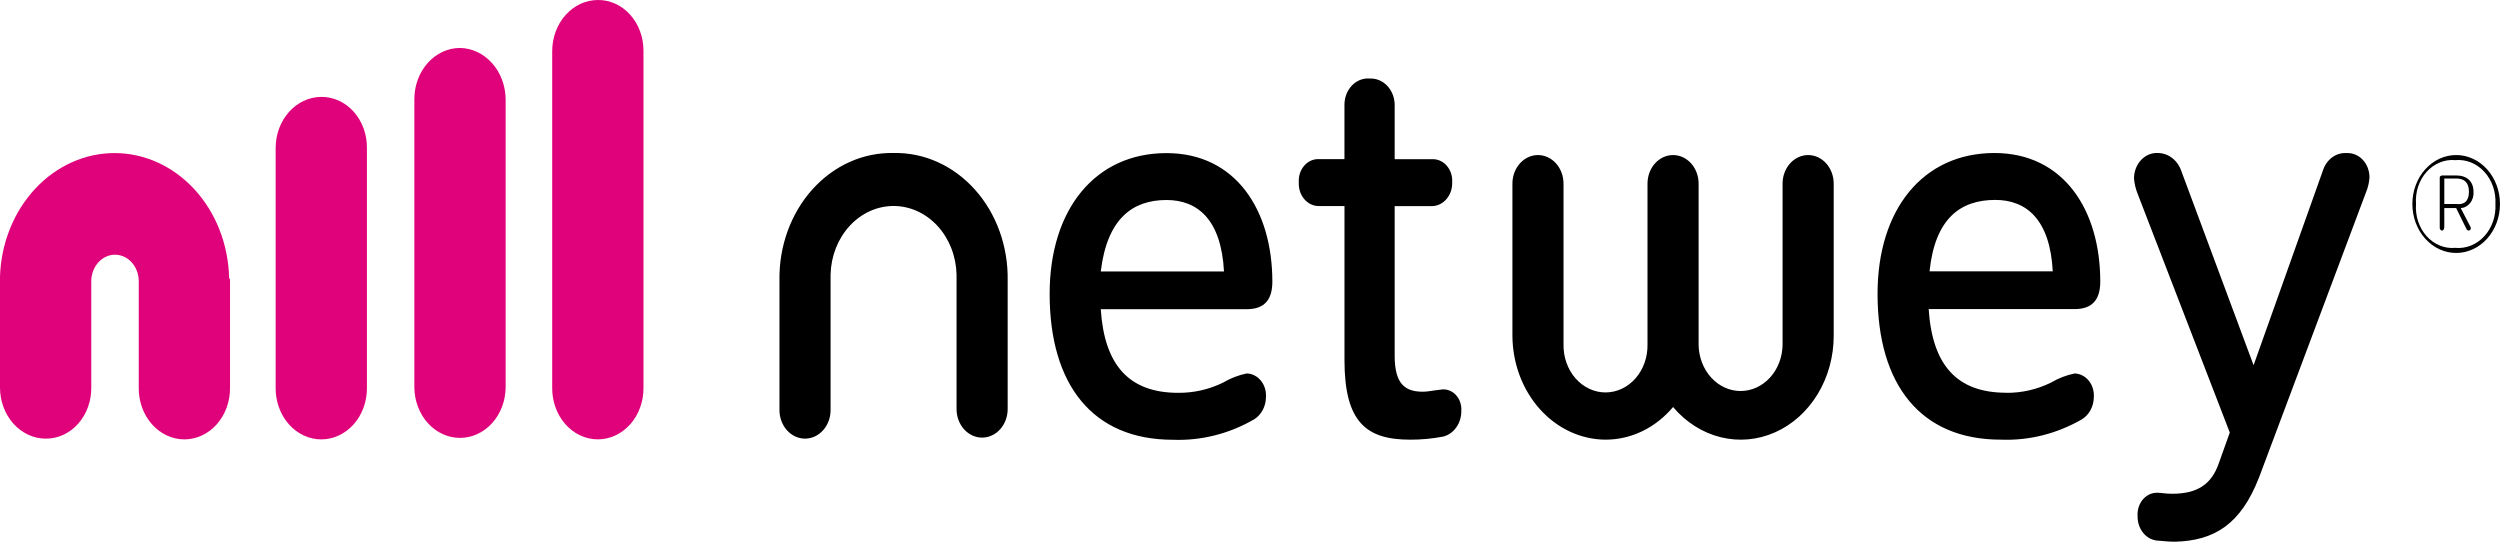
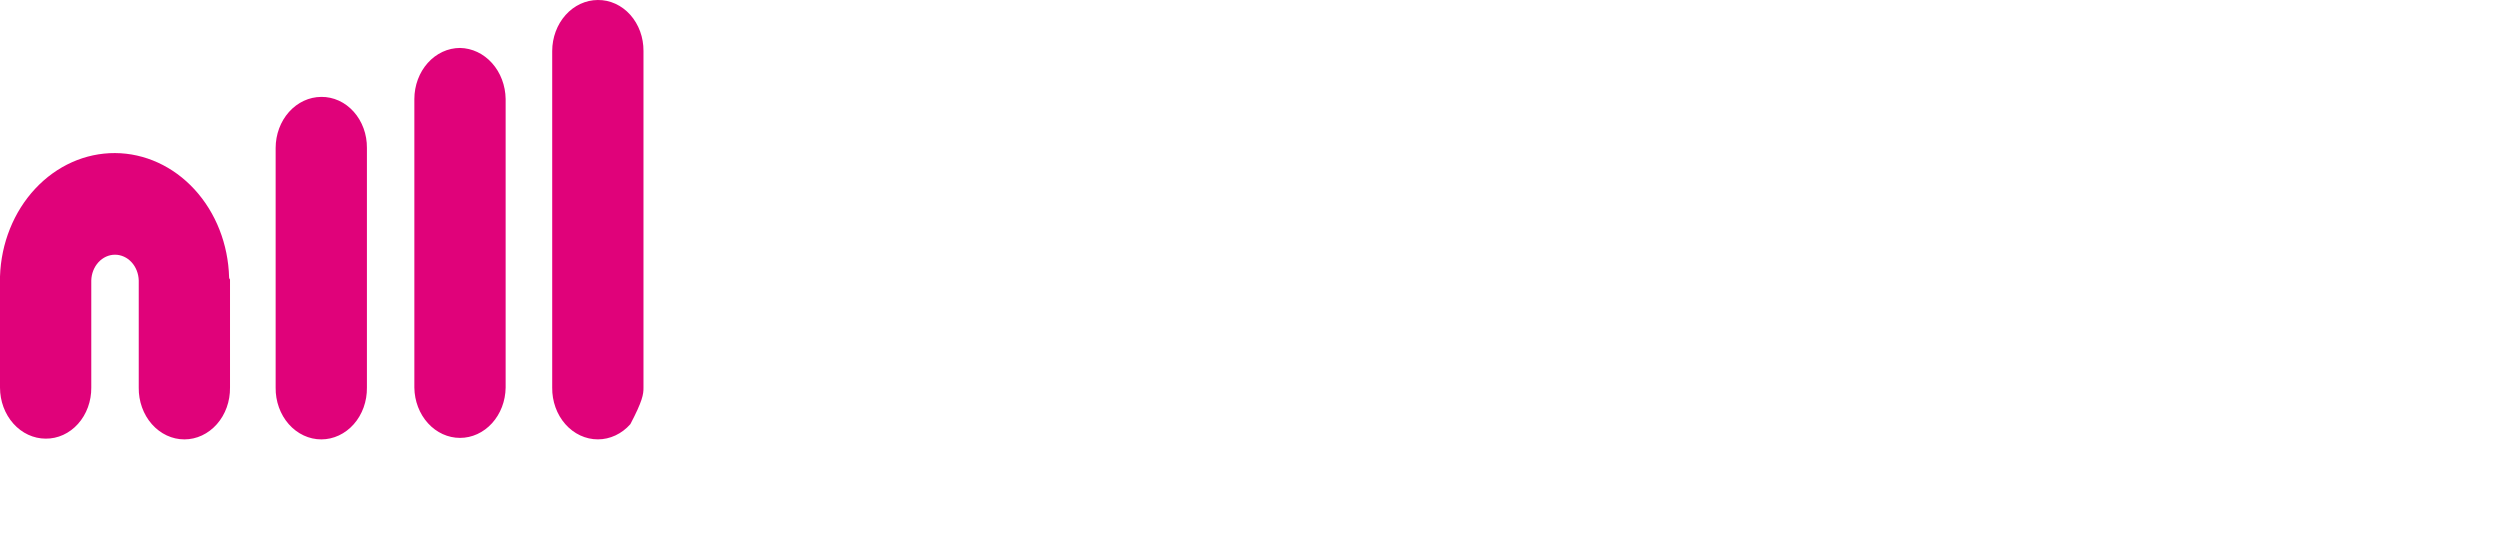
<svg xmlns="http://www.w3.org/2000/svg" width="240" height="52" viewBox="0 0 240 52" fill="none">
-   <path d="M57.393 -0C56.232 0.003 55.119 0.52 54.298 1.438C53.477 2.356 53.015 3.599 53.011 4.897V37.21C53.003 37.859 53.11 38.504 53.327 39.106C53.543 39.709 53.864 40.257 54.272 40.719C54.68 41.181 55.165 41.548 55.701 41.799C56.237 42.05 56.812 42.179 57.393 42.179C57.974 42.179 58.548 42.05 59.084 41.799C59.62 41.548 60.106 41.181 60.514 40.719C60.921 40.257 61.242 39.709 61.459 39.106C61.675 38.504 61.782 37.859 61.774 37.21V4.897C61.779 4.252 61.67 3.612 61.452 3.016C61.234 2.419 60.911 1.876 60.504 1.42C60.096 0.964 59.611 0.604 59.076 0.36C58.542 0.116 57.97 -0.006 57.393 -0ZM44.16 4.603C42.999 4.606 41.886 5.123 41.065 6.041C40.244 6.959 39.782 8.202 39.778 9.5V37.212C39.795 38.499 40.264 39.726 41.084 40.629C41.904 41.532 43.008 42.038 44.16 42.038C45.311 42.038 46.415 41.532 47.235 40.629C48.055 39.726 48.524 38.499 48.541 37.212V9.499C48.522 8.207 48.055 6.973 47.237 6.059C46.42 5.146 45.316 4.623 44.16 4.603ZM30.843 9.303C29.682 9.307 28.57 9.824 27.748 10.742C26.927 11.659 26.465 12.902 26.462 14.2V37.212C26.453 37.861 26.56 38.506 26.777 39.108C26.993 39.711 27.314 40.259 27.722 40.721C28.13 41.183 28.616 41.55 29.151 41.801C29.687 42.052 30.262 42.181 30.843 42.181C31.424 42.181 31.998 42.052 32.534 41.801C33.07 41.55 33.556 41.183 33.964 40.721C34.371 40.259 34.693 39.711 34.909 39.108C35.125 38.506 35.232 37.861 35.224 37.212V14.199C35.23 13.554 35.12 12.915 34.902 12.318C34.684 11.721 34.361 11.178 33.953 10.722C33.545 10.266 33.06 9.906 32.526 9.662C31.992 9.418 31.419 9.296 30.842 9.302M21.994 26.636C21.911 23.446 20.722 20.417 18.678 18.189C16.634 15.961 13.895 14.708 11.039 14.695C8.184 14.682 5.436 15.911 3.376 18.121C1.316 20.331 0.105 23.349 0 26.539V37.212C0.003 38.51 0.466 39.754 1.287 40.671C2.108 41.589 3.221 42.106 4.382 42.109C4.959 42.116 5.531 41.993 6.065 41.75C6.599 41.506 7.085 41.145 7.493 40.689C7.901 40.233 8.223 39.691 8.441 39.094C8.659 38.497 8.769 37.857 8.763 37.212V26.926C8.78 26.264 9.028 25.635 9.453 25.173C9.878 24.711 10.448 24.452 11.041 24.452C11.634 24.452 12.204 24.711 12.629 25.173C13.054 25.635 13.302 26.264 13.319 26.926V37.212C13.31 37.861 13.417 38.506 13.634 39.108C13.85 39.711 14.171 40.259 14.579 40.721C14.987 41.183 15.473 41.55 16.008 41.801C16.544 42.052 17.119 42.181 17.7 42.181C18.281 42.181 18.856 42.052 19.391 41.801C19.927 41.55 20.413 41.183 20.82 40.721C21.228 40.259 21.55 39.711 21.766 39.108C21.982 38.506 22.089 37.861 22.081 37.212V26.833C22.031 26.782 22 26.711 21.994 26.636Z" fill="#E0027A" />
-   <path d="M227.47 17.039C227.436 17.549 227.317 18.047 227.119 18.508L216.868 45.834C215.115 50.34 212.574 51.907 208.806 52.004C207.93 52.004 207.492 51.907 207.226 51.907C206.955 51.901 206.688 51.835 206.44 51.714C206.193 51.593 205.969 51.418 205.781 51.199C205.594 50.981 205.447 50.724 205.349 50.441C205.251 50.159 205.203 49.859 205.21 49.556C205.188 49.263 205.221 48.967 205.309 48.689C205.397 48.411 205.537 48.157 205.719 47.944C205.901 47.731 206.122 47.563 206.367 47.453C206.611 47.343 206.874 47.292 207.137 47.304C207.488 47.304 207.839 47.401 208.539 47.401C210.905 47.401 212.308 46.52 213.008 44.463L214.06 41.525L205.214 18.606C205.026 18.14 204.909 17.644 204.864 17.137C204.863 16.806 204.922 16.48 205.037 16.176C205.153 15.871 205.321 15.597 205.534 15.368C205.747 15.139 206 14.961 206.276 14.844C206.552 14.727 206.847 14.675 207.142 14.689C207.638 14.686 208.123 14.854 208.531 15.17C208.938 15.486 209.249 15.935 209.421 16.455L216.344 35.062L223.003 16.359C223.169 15.843 223.482 15.402 223.892 15.102C224.304 14.802 224.791 14.66 225.281 14.697C225.565 14.682 225.849 14.731 226.115 14.843C226.381 14.954 226.624 15.125 226.829 15.345C227.035 15.565 227.197 15.829 227.308 16.122C227.418 16.415 227.474 16.73 227.472 17.047M113.121 37.71C114.597 37.724 116.06 37.391 117.414 36.731C118.128 36.308 118.897 36.011 119.692 35.85C119.947 35.858 120.198 35.922 120.429 36.041C120.662 36.159 120.87 36.328 121.042 36.539C121.213 36.749 121.346 36.996 121.43 37.265C121.514 37.534 121.549 37.819 121.532 38.103C121.532 38.543 121.427 38.975 121.226 39.354C121.026 39.733 120.738 40.045 120.394 40.258C117.988 41.649 115.302 42.323 112.595 42.217C104.885 42.217 100.766 36.928 100.766 28.213C100.766 20.084 105.148 14.698 111.981 14.698C118.641 14.698 122.146 20.182 122.146 27.037C122.146 28.804 121.357 29.682 119.692 29.682H105.673C106.023 35.068 108.39 37.712 113.121 37.712M105.673 26.059H117.503C117.239 21.064 114.962 19.201 111.982 19.201C108.74 19.201 106.287 20.968 105.674 26.059M133.889 19.791V34.177C133.889 36.919 134.94 37.605 136.605 37.605C137.043 37.605 137.394 37.508 138.27 37.41C138.53 37.358 138.797 37.374 139.051 37.456C139.304 37.538 139.537 37.684 139.732 37.883C139.926 38.081 140.078 38.328 140.174 38.602C140.27 38.877 140.308 39.172 140.286 39.466C140.29 40.037 140.118 40.592 139.799 41.038C139.48 41.484 139.033 41.794 138.534 41.914C137.491 42.113 136.436 42.212 135.379 42.208C131.173 42.208 129.07 40.546 129.07 34.569V19.781H126.614C126.352 19.784 126.093 19.726 125.853 19.613C125.612 19.499 125.395 19.332 125.213 19.121C125.033 18.91 124.894 18.66 124.803 18.386C124.712 18.112 124.672 17.82 124.686 17.528C124.665 17.235 124.698 16.939 124.786 16.661C124.874 16.383 125.013 16.129 125.196 15.916C125.378 15.703 125.598 15.536 125.843 15.425C126.087 15.315 126.35 15.264 126.614 15.276H129.067V10.081C129.064 9.728 129.127 9.379 129.251 9.056C129.376 8.732 129.56 8.442 129.791 8.202C130.022 7.963 130.296 7.78 130.594 7.666C130.892 7.552 131.209 7.509 131.523 7.54C131.829 7.528 132.134 7.584 132.42 7.707C132.707 7.829 132.968 8.015 133.19 8.252C133.41 8.49 133.586 8.775 133.706 9.09C133.826 9.405 133.888 9.744 133.889 10.087V15.282H137.48C137.744 15.27 138.007 15.321 138.252 15.431C138.497 15.541 138.718 15.709 138.9 15.922C139.082 16.135 139.222 16.389 139.31 16.667C139.397 16.945 139.431 17.241 139.409 17.535C139.416 17.824 139.371 18.113 139.278 18.383C139.184 18.653 139.044 18.9 138.864 19.109C138.685 19.319 138.471 19.486 138.234 19.603C137.996 19.719 137.74 19.782 137.48 19.787L133.889 19.791ZM192.597 37.712C194.073 37.727 195.536 37.393 196.89 36.734C197.604 36.31 198.373 36.013 199.168 35.852C199.423 35.86 199.674 35.924 199.905 36.043C200.137 36.161 200.346 36.33 200.518 36.541C200.689 36.751 200.822 36.998 200.906 37.267C200.99 37.536 201.025 37.821 201.008 38.105C201.006 38.543 200.901 38.972 200.701 39.349C200.501 39.726 200.215 40.036 199.872 40.249C197.467 41.639 194.782 42.314 192.075 42.207C184.364 42.207 180.245 36.919 180.245 28.203C180.245 20.075 184.627 14.689 191.461 14.689C198.12 14.689 201.626 20.173 201.626 27.028C201.626 28.794 200.837 29.672 199.172 29.672H185.153C185.502 35.059 187.868 37.703 192.6 37.703M185.239 26.049H197.065C196.802 21.055 194.525 19.192 191.545 19.192C188.215 19.192 185.761 20.958 185.236 26.049M85.783 14.689C87.229 14.656 88.666 14.951 90.008 15.555C91.35 16.158 92.569 17.059 93.592 18.202C94.615 19.345 95.421 20.707 95.961 22.207C96.501 23.707 96.764 25.313 96.736 26.929V39.269C96.736 39.996 96.477 40.693 96.017 41.208C95.557 41.722 94.933 42.011 94.282 42.011C93.632 42.011 93.007 41.722 92.547 41.208C92.087 40.693 91.829 39.996 91.829 39.269V26.346C91.785 24.587 91.129 22.916 90 21.688C88.871 20.461 87.358 19.774 85.782 19.774C84.207 19.774 82.694 20.461 81.565 21.688C80.436 22.916 79.78 24.587 79.736 26.346V39.367C79.736 40.094 79.478 40.791 79.018 41.305C78.558 41.819 77.933 42.108 77.283 42.108C76.632 42.108 76.008 41.819 75.548 41.305C75.088 40.791 74.829 40.094 74.829 39.367V26.93C74.8 25.314 75.064 23.707 75.604 22.207C76.144 20.707 76.95 19.345 77.973 18.202C78.996 17.058 80.215 16.158 81.557 15.554C82.899 14.95 84.337 14.656 85.783 14.689ZM176.035 32.218V17.627C176.035 16.9 175.777 16.202 175.317 15.688C174.856 15.174 174.233 14.885 173.581 14.885C172.931 14.885 172.307 15.174 171.847 15.688C171.386 16.202 171.128 16.9 171.128 17.627V33.1C171.112 34.283 170.68 35.411 169.926 36.242C169.172 37.072 168.155 37.537 167.097 37.537C166.039 37.537 165.023 37.072 164.269 36.242C163.515 35.411 163.082 34.283 163.067 33.1V17.627C163.067 16.9 162.808 16.202 162.348 15.688C161.888 15.174 161.264 14.885 160.614 14.885C159.962 14.885 159.338 15.174 158.878 15.688C158.418 16.202 158.16 16.9 158.16 17.627V33.1C158.168 33.697 158.069 34.291 157.871 34.845C157.672 35.4 157.376 35.904 157.001 36.33C156.626 36.755 156.179 37.093 155.686 37.324C155.193 37.555 154.664 37.674 154.129 37.674C153.595 37.674 153.065 37.555 152.573 37.324C152.08 37.093 151.632 36.755 151.257 36.33C150.882 35.904 150.586 35.4 150.388 34.845C150.189 34.291 150.09 33.697 150.098 33.1V17.627C150.098 16.9 149.84 16.202 149.38 15.688C148.92 15.174 148.296 14.885 147.645 14.885C146.995 14.885 146.37 15.174 145.91 15.688C145.451 16.202 145.192 16.9 145.192 17.627V32.218C145.201 34.864 146.146 37.398 147.821 39.269C149.494 41.14 151.762 42.196 154.13 42.207C155.345 42.209 156.548 41.932 157.663 41.393C158.779 40.854 159.783 40.064 160.615 39.074C161.841 40.529 163.431 41.539 165.178 41.972C166.925 42.405 168.748 42.242 170.41 41.502C172.073 40.763 173.498 39.482 174.502 37.826C175.505 36.17 176.039 34.216 176.036 32.216M239.998 19.583C239.998 20.83 239.555 22.026 238.767 22.907C237.978 23.789 236.908 24.284 235.792 24.284C234.677 24.284 233.607 23.789 232.818 22.907C232.03 22.026 231.587 20.83 231.587 19.583C231.587 18.337 232.03 17.141 232.818 16.26C233.607 15.378 234.677 14.883 235.792 14.883C236.908 14.883 237.978 15.378 238.767 16.26C239.555 17.141 239.998 18.337 239.998 19.583ZM239.561 19.583C239.592 19.013 239.513 18.441 239.33 17.908C239.145 17.374 238.861 16.891 238.495 16.491C238.129 16.092 237.691 15.785 237.209 15.592C236.727 15.399 236.214 15.324 235.705 15.372C235.2 15.326 234.691 15.403 234.216 15.599C233.739 15.794 233.307 16.103 232.948 16.503C232.59 16.904 232.314 17.387 232.139 17.919C231.964 18.451 231.895 19.019 231.937 19.583C231.895 20.148 231.964 20.716 232.139 21.248C232.314 21.78 232.59 22.263 232.948 22.664C233.307 23.064 233.739 23.373 234.216 23.568C234.691 23.764 235.2 23.841 235.705 23.795C236.214 23.843 236.727 23.768 237.209 23.575C237.691 23.382 238.129 23.075 238.495 22.675C238.861 22.276 239.145 21.793 239.33 21.259C239.513 20.726 239.592 20.154 239.561 19.583ZM236.23 19.975L237.195 21.836V21.934C237.192 21.985 237.173 22.033 237.14 22.07C237.108 22.106 237.064 22.127 237.018 22.13C236.932 22.13 236.843 22.13 236.755 21.934L235.792 19.975H234.652V21.836C234.652 21.934 234.565 22.13 234.478 22.13C234.442 22.136 234.406 22.132 234.371 22.119C234.337 22.107 234.305 22.085 234.28 22.057C234.255 22.028 234.236 21.993 234.224 21.955C234.213 21.917 234.21 21.876 234.215 21.836V17.039C234.215 16.941 234.302 16.843 234.478 16.843H235.792C236.844 16.843 237.458 17.431 237.458 18.409C237.472 18.603 237.452 18.798 237.398 18.983C237.343 19.167 237.256 19.338 237.142 19.484C237.027 19.631 236.888 19.749 236.73 19.834C236.574 19.919 236.403 19.966 236.23 19.975ZM237.018 18.409C237.018 17.528 236.581 17.137 235.792 17.137H234.653V19.584H235.792C236.581 19.682 237.018 19.291 237.018 18.409Z" fill="black" />
+   <path d="M57.393 -0C56.232 0.003 55.119 0.52 54.298 1.438C53.477 2.356 53.015 3.599 53.011 4.897V37.21C53.003 37.859 53.11 38.504 53.327 39.106C53.543 39.709 53.864 40.257 54.272 40.719C54.68 41.181 55.165 41.548 55.701 41.799C56.237 42.05 56.812 42.179 57.393 42.179C57.974 42.179 58.548 42.05 59.084 41.799C59.62 41.548 60.106 41.181 60.514 40.719C61.675 38.504 61.782 37.859 61.774 37.21V4.897C61.779 4.252 61.67 3.612 61.452 3.016C61.234 2.419 60.911 1.876 60.504 1.42C60.096 0.964 59.611 0.604 59.076 0.36C58.542 0.116 57.97 -0.006 57.393 -0ZM44.16 4.603C42.999 4.606 41.886 5.123 41.065 6.041C40.244 6.959 39.782 8.202 39.778 9.5V37.212C39.795 38.499 40.264 39.726 41.084 40.629C41.904 41.532 43.008 42.038 44.16 42.038C45.311 42.038 46.415 41.532 47.235 40.629C48.055 39.726 48.524 38.499 48.541 37.212V9.499C48.522 8.207 48.055 6.973 47.237 6.059C46.42 5.146 45.316 4.623 44.16 4.603ZM30.843 9.303C29.682 9.307 28.57 9.824 27.748 10.742C26.927 11.659 26.465 12.902 26.462 14.2V37.212C26.453 37.861 26.56 38.506 26.777 39.108C26.993 39.711 27.314 40.259 27.722 40.721C28.13 41.183 28.616 41.55 29.151 41.801C29.687 42.052 30.262 42.181 30.843 42.181C31.424 42.181 31.998 42.052 32.534 41.801C33.07 41.55 33.556 41.183 33.964 40.721C34.371 40.259 34.693 39.711 34.909 39.108C35.125 38.506 35.232 37.861 35.224 37.212V14.199C35.23 13.554 35.12 12.915 34.902 12.318C34.684 11.721 34.361 11.178 33.953 10.722C33.545 10.266 33.06 9.906 32.526 9.662C31.992 9.418 31.419 9.296 30.842 9.302M21.994 26.636C21.911 23.446 20.722 20.417 18.678 18.189C16.634 15.961 13.895 14.708 11.039 14.695C8.184 14.682 5.436 15.911 3.376 18.121C1.316 20.331 0.105 23.349 0 26.539V37.212C0.003 38.51 0.466 39.754 1.287 40.671C2.108 41.589 3.221 42.106 4.382 42.109C4.959 42.116 5.531 41.993 6.065 41.75C6.599 41.506 7.085 41.145 7.493 40.689C7.901 40.233 8.223 39.691 8.441 39.094C8.659 38.497 8.769 37.857 8.763 37.212V26.926C8.78 26.264 9.028 25.635 9.453 25.173C9.878 24.711 10.448 24.452 11.041 24.452C11.634 24.452 12.204 24.711 12.629 25.173C13.054 25.635 13.302 26.264 13.319 26.926V37.212C13.31 37.861 13.417 38.506 13.634 39.108C13.85 39.711 14.171 40.259 14.579 40.721C14.987 41.183 15.473 41.55 16.008 41.801C16.544 42.052 17.119 42.181 17.7 42.181C18.281 42.181 18.856 42.052 19.391 41.801C19.927 41.55 20.413 41.183 20.82 40.721C21.228 40.259 21.55 39.711 21.766 39.108C21.982 38.506 22.089 37.861 22.081 37.212V26.833C22.031 26.782 22 26.711 21.994 26.636Z" fill="#E0027A" />
</svg>